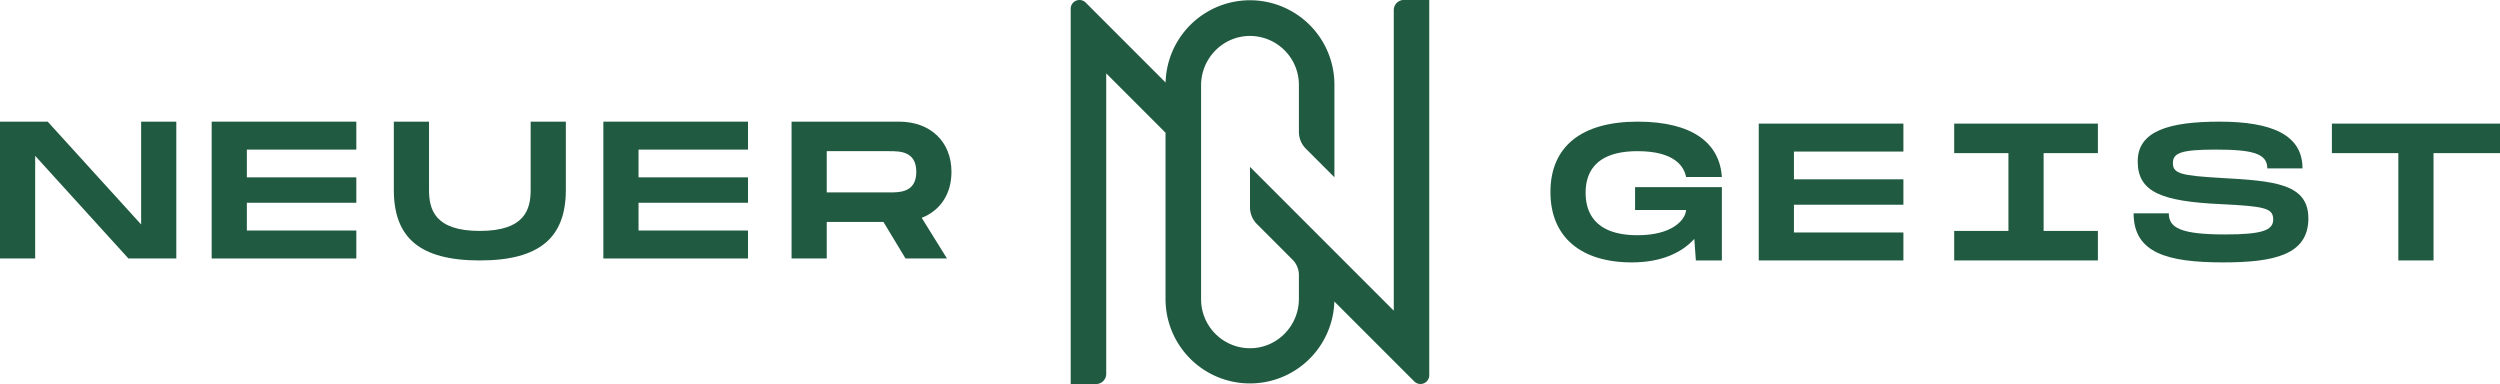
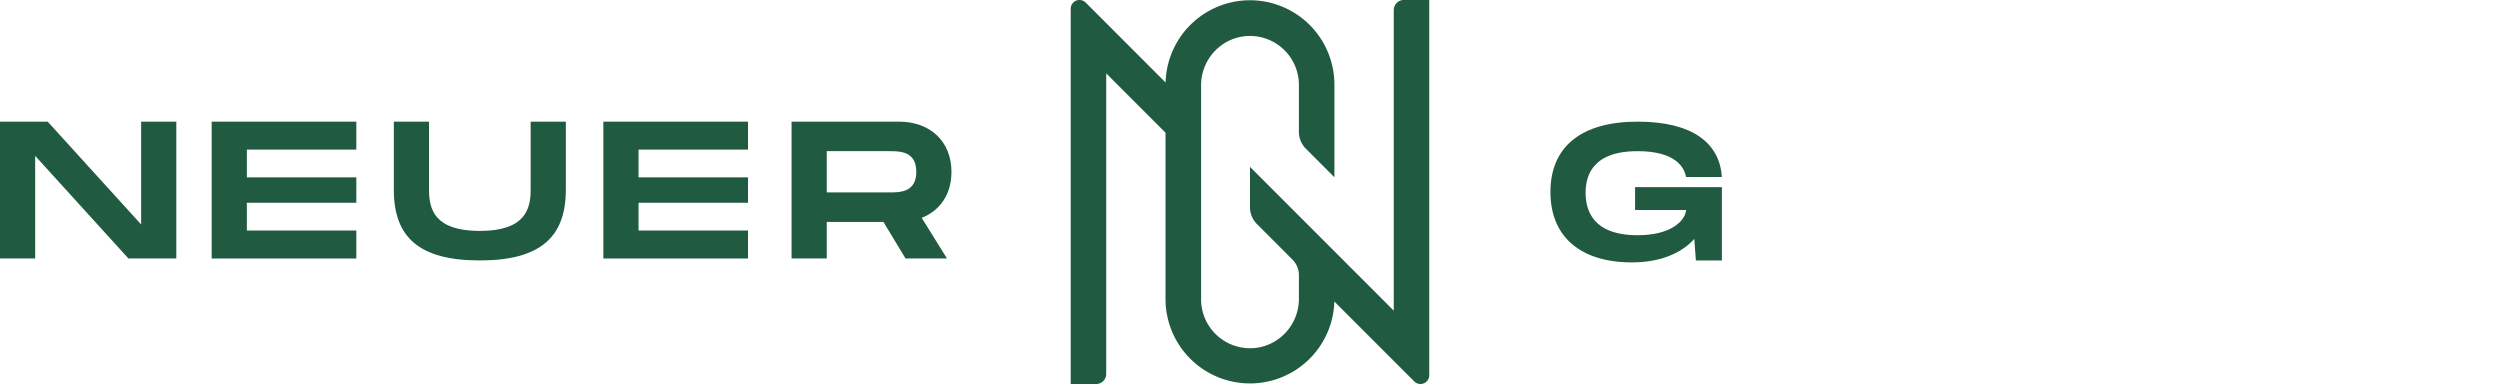
<svg xmlns="http://www.w3.org/2000/svg" id="Layer_1" data-name="Layer 1" viewBox="0 0 2671.41 410.38">
  <defs>
    <style>.cls-1{fill:#205a41;}</style>
  </defs>
  <path class="cls-1" d="M1528.89,56.12V377.24L1444.66,293l-17.14-17.15h0l-52.26-52.26v43.08a25.55,25.55,0,0,0,7.49,18.09l37.9,37.91a23.39,23.39,0,0,1,6.87,16.56v25.37c0,28.89-23.23,52.69-52.11,52.77A52.32,52.32,0,0,1,1323,365.13V136.44c0-28.88,23.22-52.68,52.11-52.76a52.32,52.32,0,0,1,52.41,52.26v50.19a25.57,25.57,0,0,0,7.49,18.09l30.46,30.47V135.94a90.21,90.21,0,0,0-180.39-2.51L1199.67,48a9.37,9.37,0,0,0-16,6.63v401h27.11a10.85,10.85,0,0,0,10.85-10.85V123.66L1285,187.08v178a90.22,90.22,0,0,0,180.4,2.35l85.4,85.4a9.37,9.37,0,0,0,16-6.63v-401h-27.1A10.86,10.86,0,0,0,1528.89,56.12Z" transform="translate(-39.56 -45.26)" />
  <polygon class="cls-1" points="150.81 239.86 50.96 129.99 0 129.99 0 276.21 37.59 276.21 37.59 166.54 137.23 276.21 188.4 276.21 188.4 129.99 150.81 129.99 150.81 239.86" />
  <polygon class="cls-1" points="226.19 276.21 380.75 276.21 380.75 246.33 263.78 246.33 263.78 216.67 380.75 216.67 380.75 189.52 263.78 189.52 263.78 159.86 380.75 159.86 380.75 129.99 226.19 129.99 226.19 276.21" />
  <path class="cls-1" d="M606.6,248.15c0,20.27-5.64,43.87-54.31,43.87S498,268.62,498,248.15v-72.9H460.39v72.9c0,51,27.57,75.41,91.9,75.41,64.13,0,91.91-24.65,91.91-75.41v-72.9H606.6Z" transform="translate(-39.56 -45.26)" />
  <polygon class="cls-1" points="644.72 276.21 799.29 276.21 799.29 246.33 682.32 246.33 682.32 216.67 799.29 216.67 799.29 189.52 682.32 189.52 682.32 159.86 799.29 159.86 799.29 129.99 644.72 129.99 644.72 276.21" />
  <path class="cls-1" d="M1056.26,228.94c0-32.59-22.76-53.69-56-53.69H885.4V321.47H923V282.41h60.58l23.6,39.06h44.29l-27-43.44C1044.14,270.3,1056.26,252.75,1056.26,228.94Zm-66.42,21.93H923V206.79h66.85c11.27,0,28.82,0,28.82,22.15C1018.66,250.87,1001.11,250.87,989.84,250.87Z" transform="translate(-39.56 -45.26)" />
  <path class="cls-1" d="M1789.43,206.79c39.69,0,49.71,16.51,51.8,27.58h38.23c-2.3-36.35-31.54-59.12-90-59.12-60.16,0-93.16,26.74-93.16,75.2s33,75.2,86.89,75.2c31.12,0,53.06-10,66.85-25.07l1.66,23h27.79V245.23h-92.75v24.44h54.52c-.83,11.07-15.46,26.94-51.8,26.94-48.67,0-55.57-27.57-55.57-45.32C1733.86,233.74,1740.55,206.79,1789.43,206.79Z" transform="translate(-39.56 -45.26)" />
-   <polygon class="cls-1" points="1879.34 278.3 2033.91 278.3 2033.91 248.42 1916.94 248.42 1916.94 218.76 2033.91 218.76 2033.91 191.61 1916.94 191.61 1916.94 161.95 2033.91 161.95 2033.91 132.08 1879.34 132.08 1879.34 278.3" />
-   <path class="cls-1" d="M2412.82,235.41c-42.61-2.5-51.38-4.59-51.38-15.87,0-10.87,8.77-14.42,45.74-14.42,39.06,0,55.15,4,55.15,20.06h37.6c0-36.14-33.42-49.93-88.57-49.93-54.73,0-87.52,10.24-87.52,42.41,0,32.79,25.28,42.82,89,45.74,47.42,2.3,55.78,4.39,55.78,16.51,0,11.48-11.91,15.87-51.39,15.87-47.63,0-60.16-7.1-60.16-22.56h-37.6c0,42.2,35.72,52.43,95.67,52.43,54.1,0,91.07-7.94,91.07-47C2506.19,241.68,2470.48,238.55,2412.82,235.41Z" transform="translate(-39.56 -45.26)" />
-   <polygon class="cls-1" points="2491.77 132.08 2491.77 163.62 2562.78 163.62 2562.78 278.3 2600.38 278.3 2600.38 163.62 2671.41 163.62 2671.41 132.08 2491.77 132.08" />
-   <polygon class="cls-1" points="2088.18 163.62 2146.14 163.62 2146.14 246.75 2088.18 246.75 2088.18 278.3 2146.14 278.3 2183.74 278.3 2241.72 278.3 2241.72 246.75 2183.75 246.75 2183.74 246.75 2183.74 163.62 2241.72 163.62 2241.72 132.08 2088.18 132.08 2088.18 163.62" />
</svg>